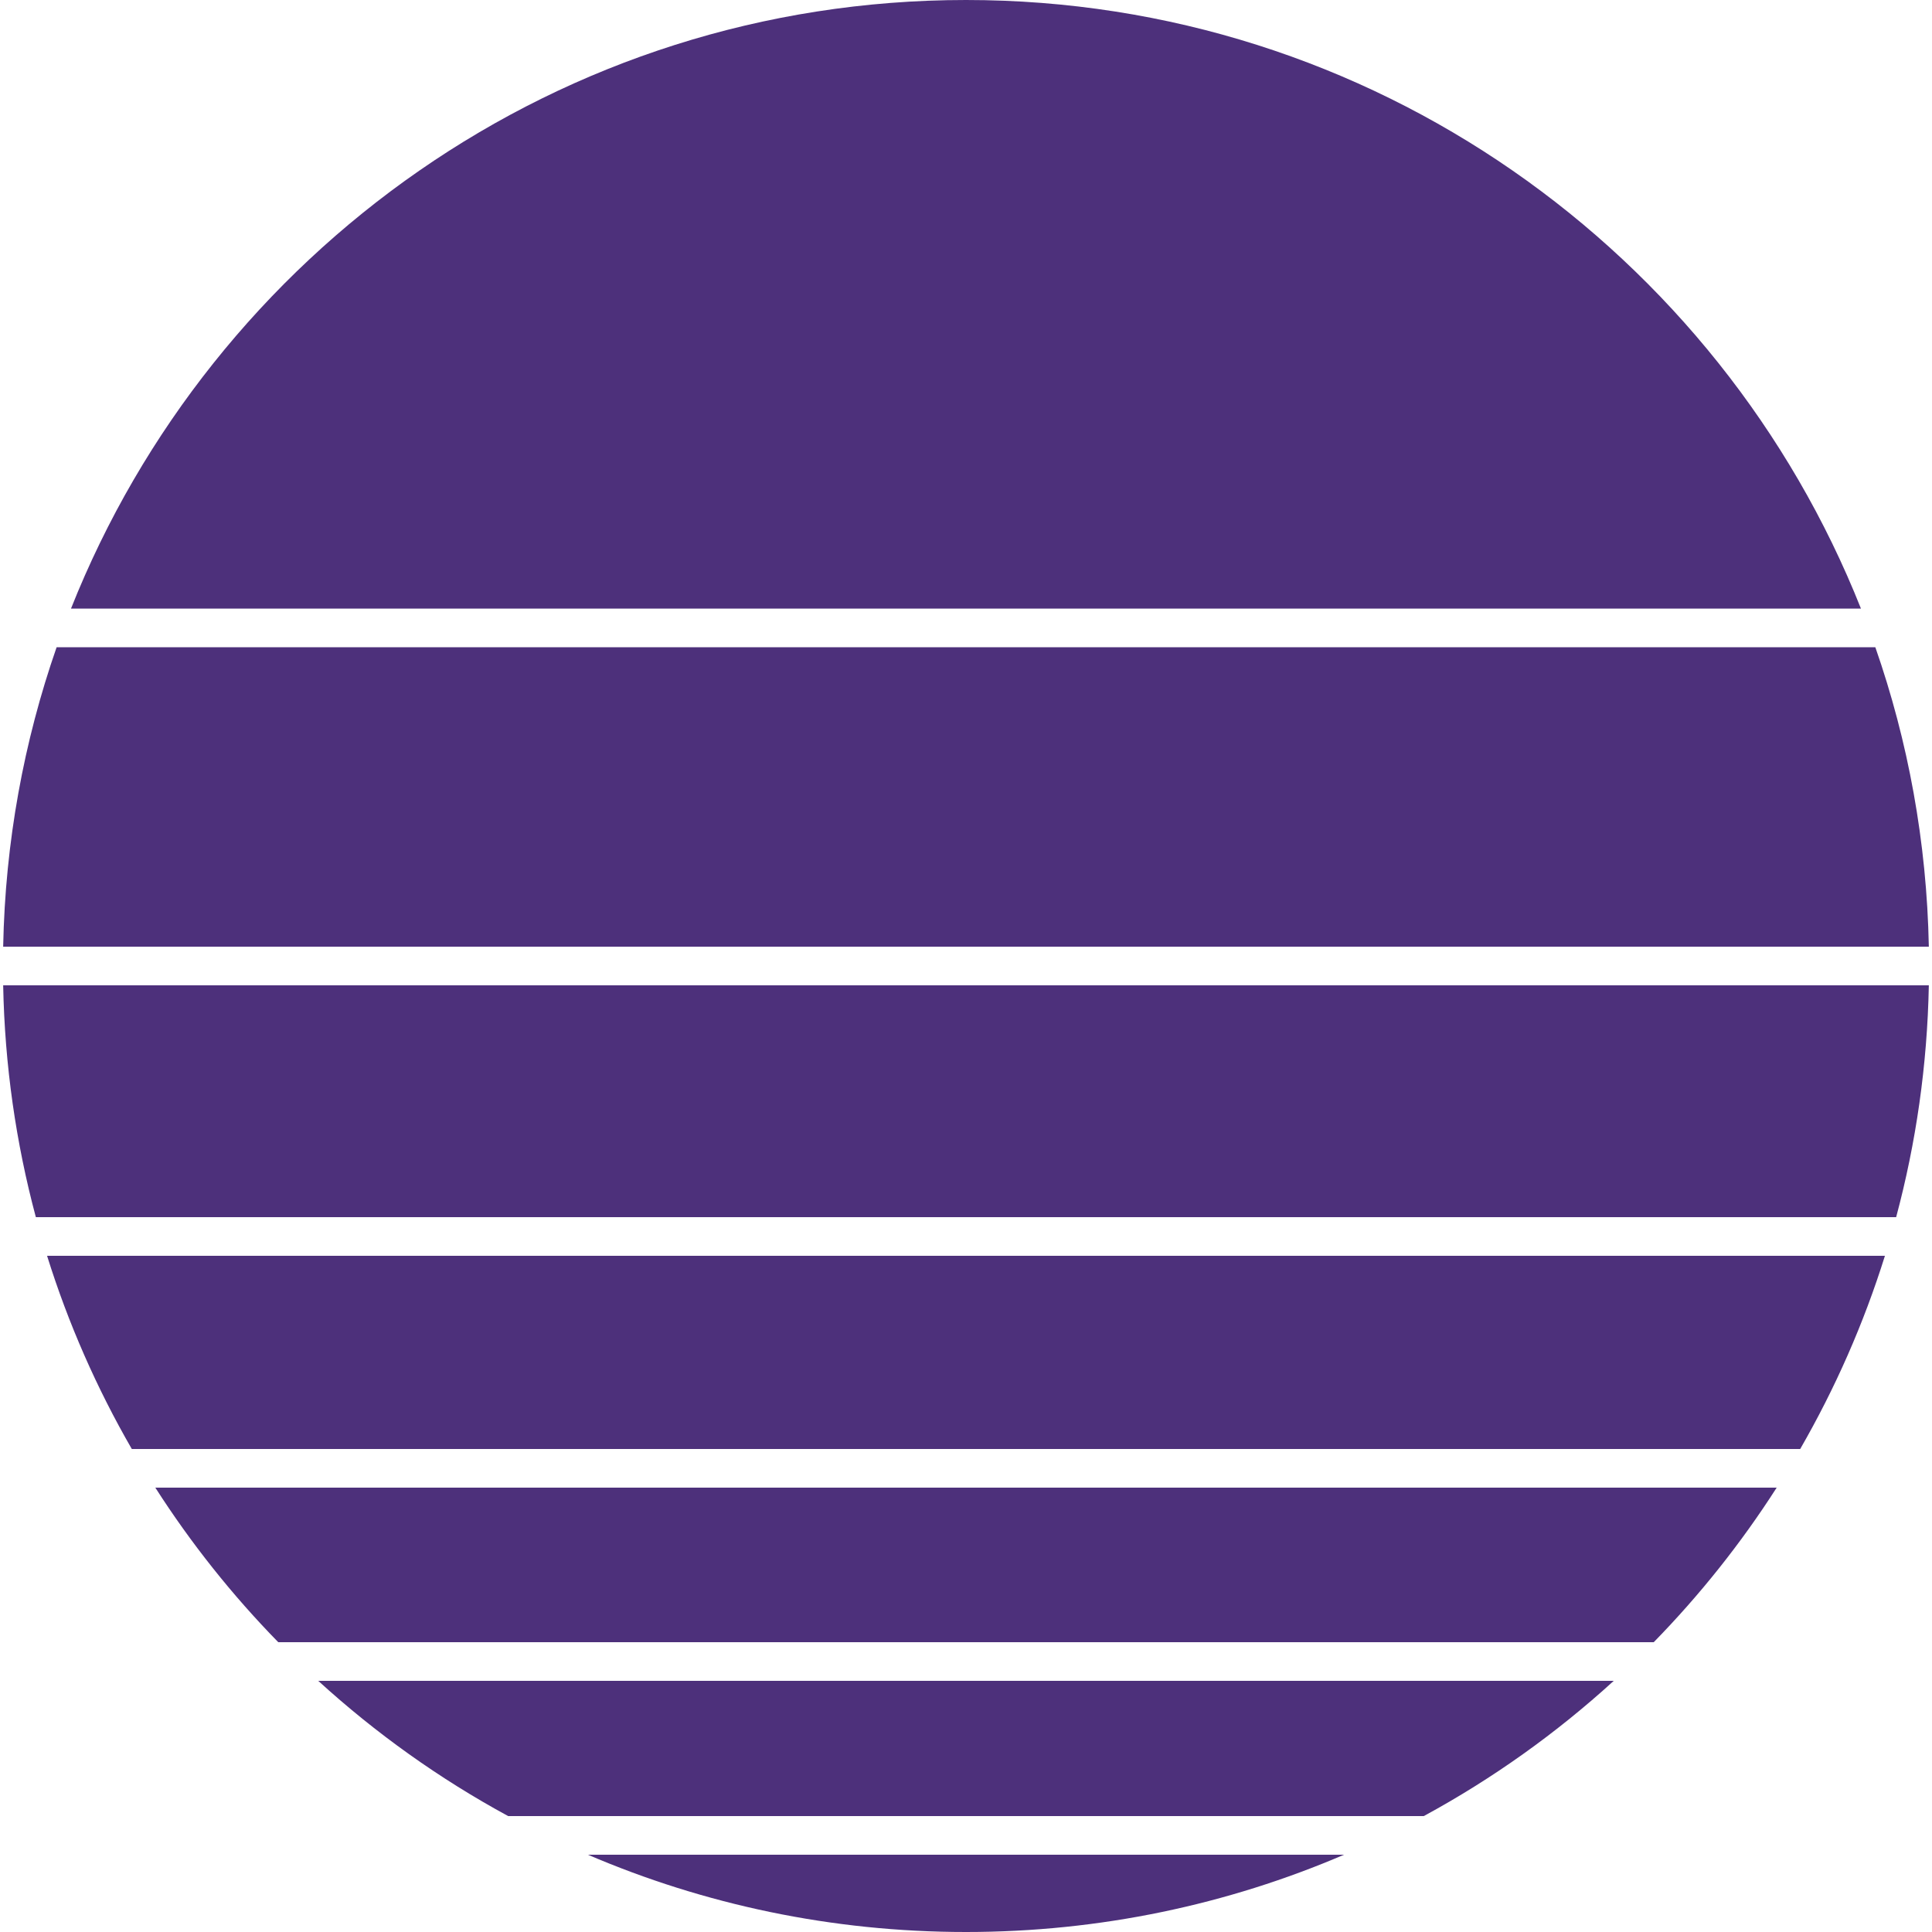
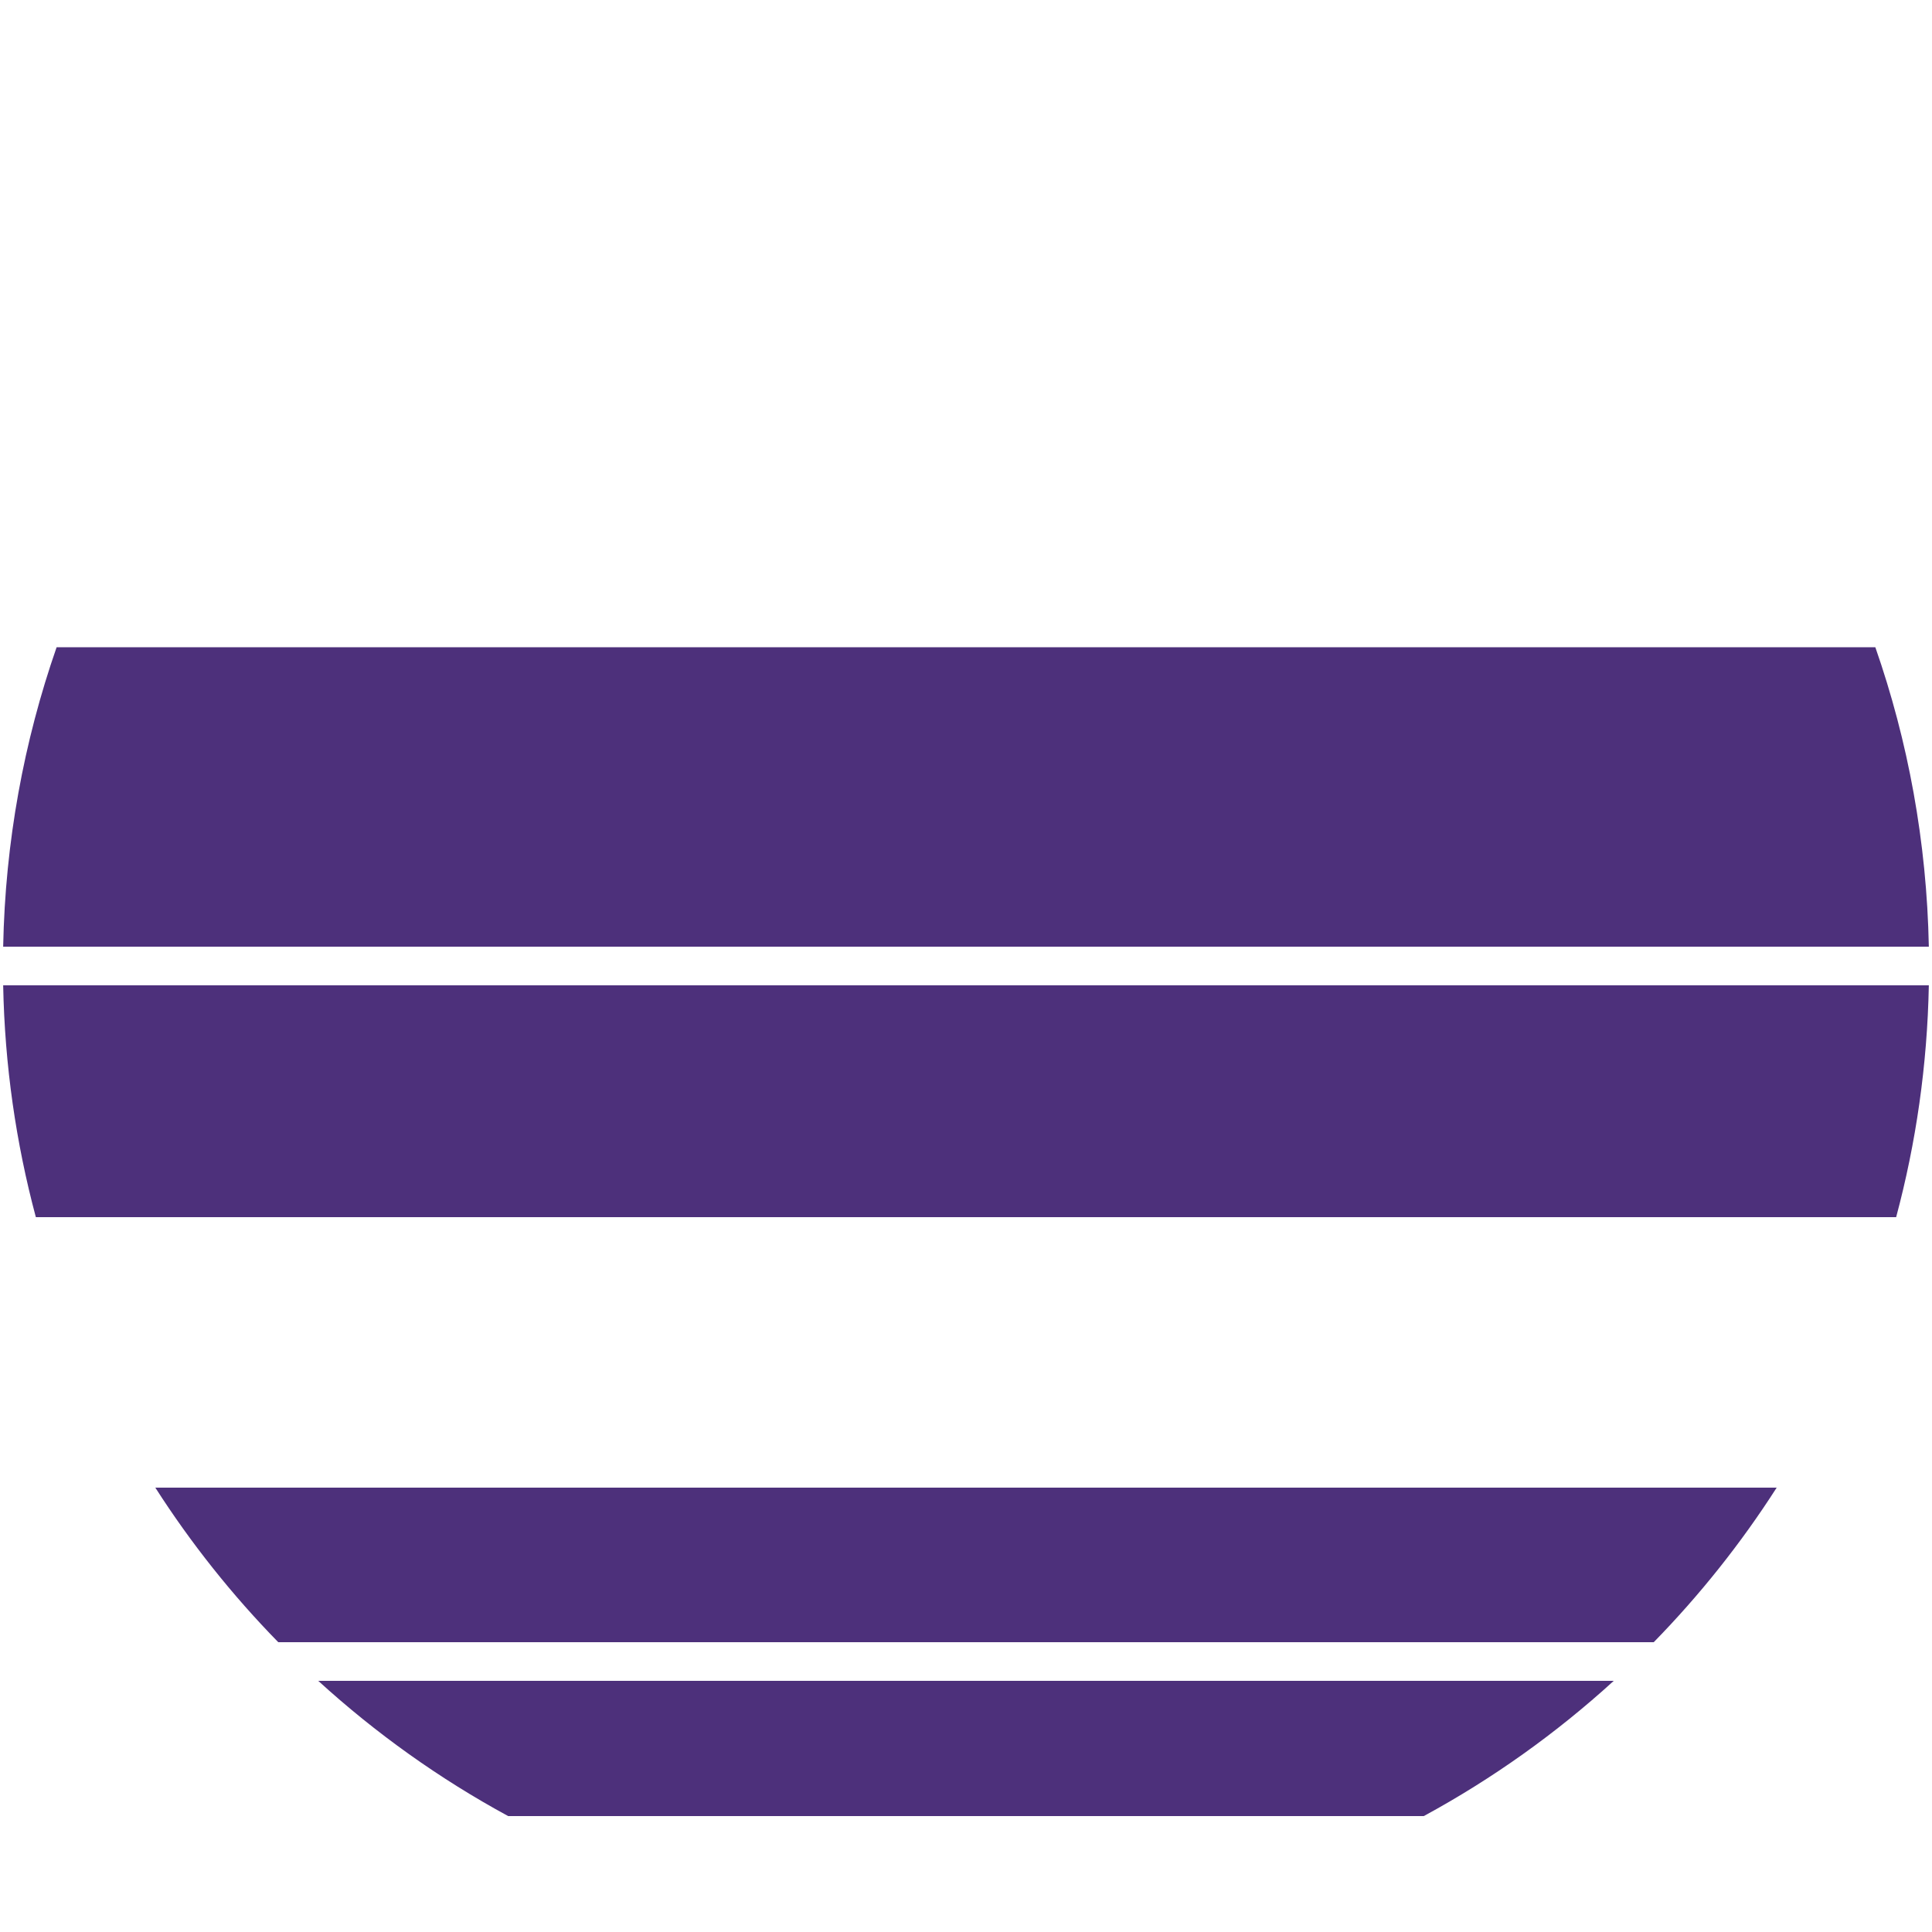
<svg xmlns="http://www.w3.org/2000/svg" width="36" height="36" viewBox="0 0 36 36" fill="none">
  <path d="M35.941 18.36H0.059C0.088 19.852 0.298 21.299 0.668 22.68H35.332C35.702 21.299 35.912 19.852 35.941 18.36Z" fill="#4D307B" />
-   <path d="M35.123 23.4H0.877C1.273 24.666 1.805 25.872 2.456 27H33.544C34.194 25.872 34.727 24.666 35.123 23.4Z" fill="#4D307B" />
  <path d="M33.106 27.72H2.894C3.559 28.758 4.327 29.723 5.185 30.6H30.815C31.672 29.723 32.441 28.758 33.106 27.72Z" fill="#4D307B" />
  <path d="M30.07 31.32H5.93C7 32.296 8.187 33.144 9.469 33.84H26.53C27.812 33.144 29 32.296 30.07 31.32Z" fill="#4D307B" />
-   <path d="M25.044 34.56H10.955C13.118 35.487 15.499 36 18 36C20.5 36 22.882 35.487 25.044 34.56Z" fill="#4D307B" />
  <path d="M35.941 17.64H0.059C0.097 15.688 0.445 13.812 1.055 12.06H34.944C35.555 13.812 35.903 15.688 35.941 17.64Z" fill="#4D307B" />
-   <path d="M34.676 11.34C32.037 4.696 25.565 0 18 0C10.435 0 3.963 4.696 1.323 11.34H34.676Z" fill="#4D307B" />
</svg>